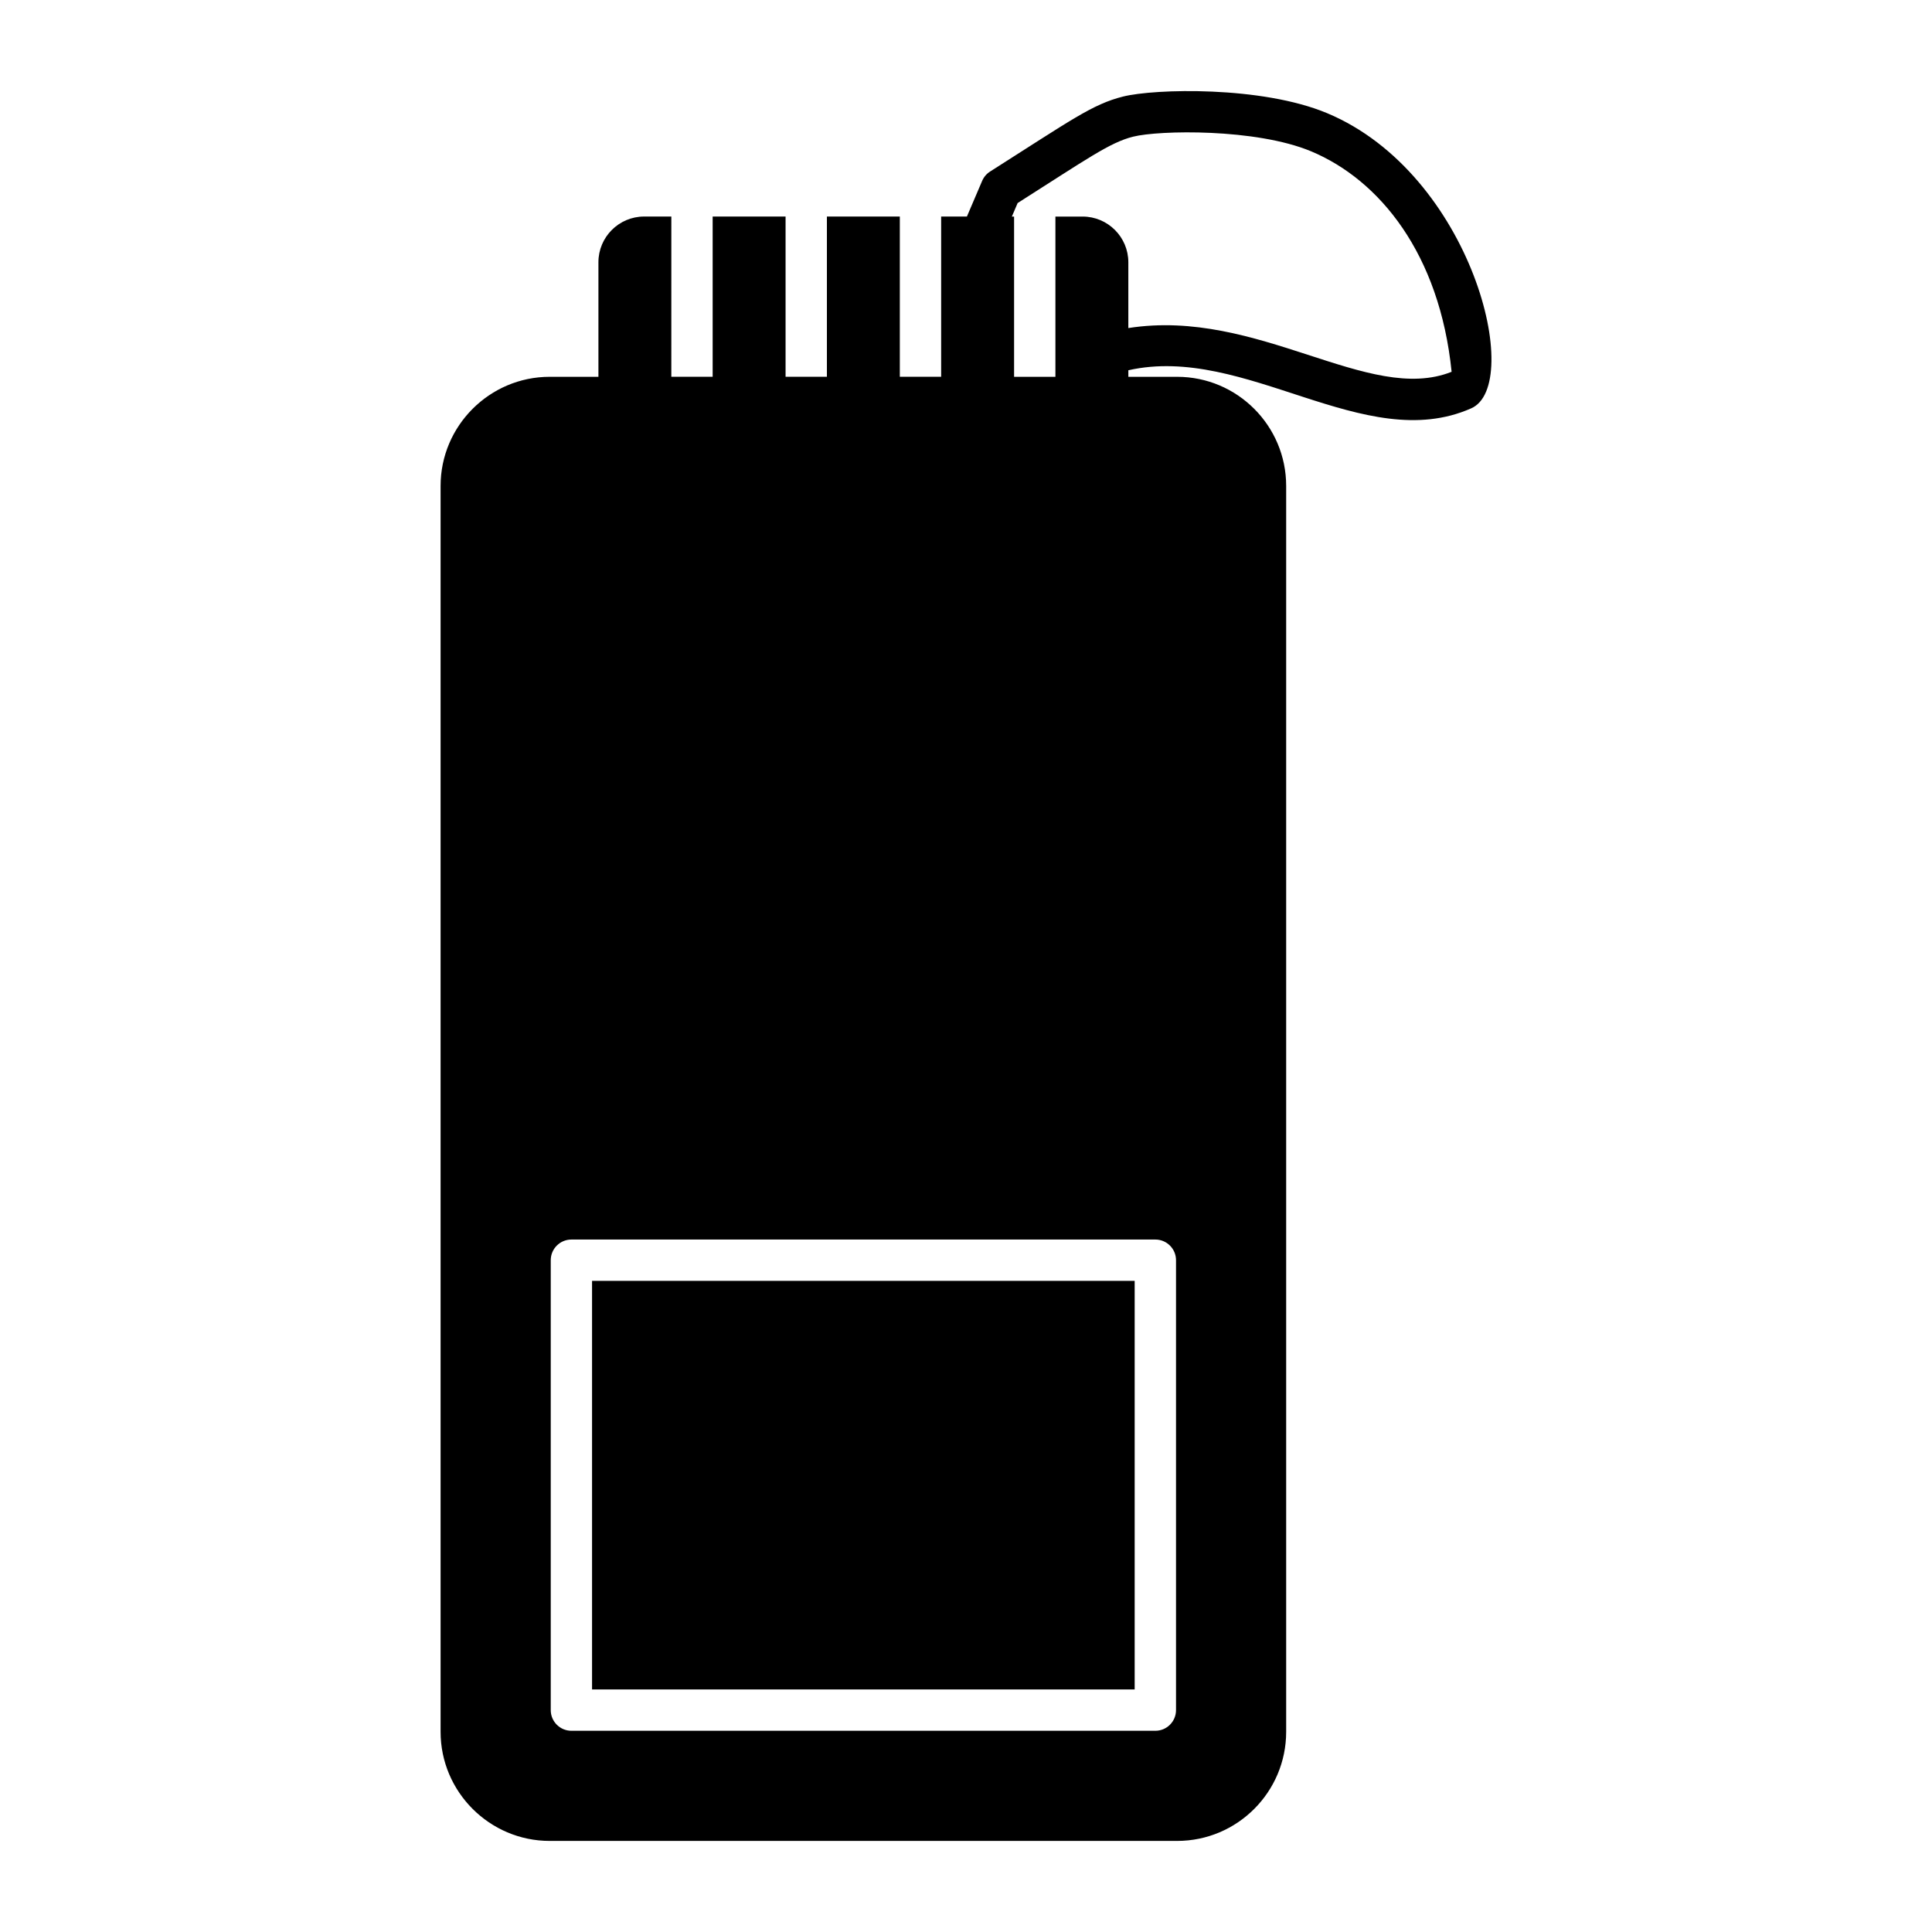
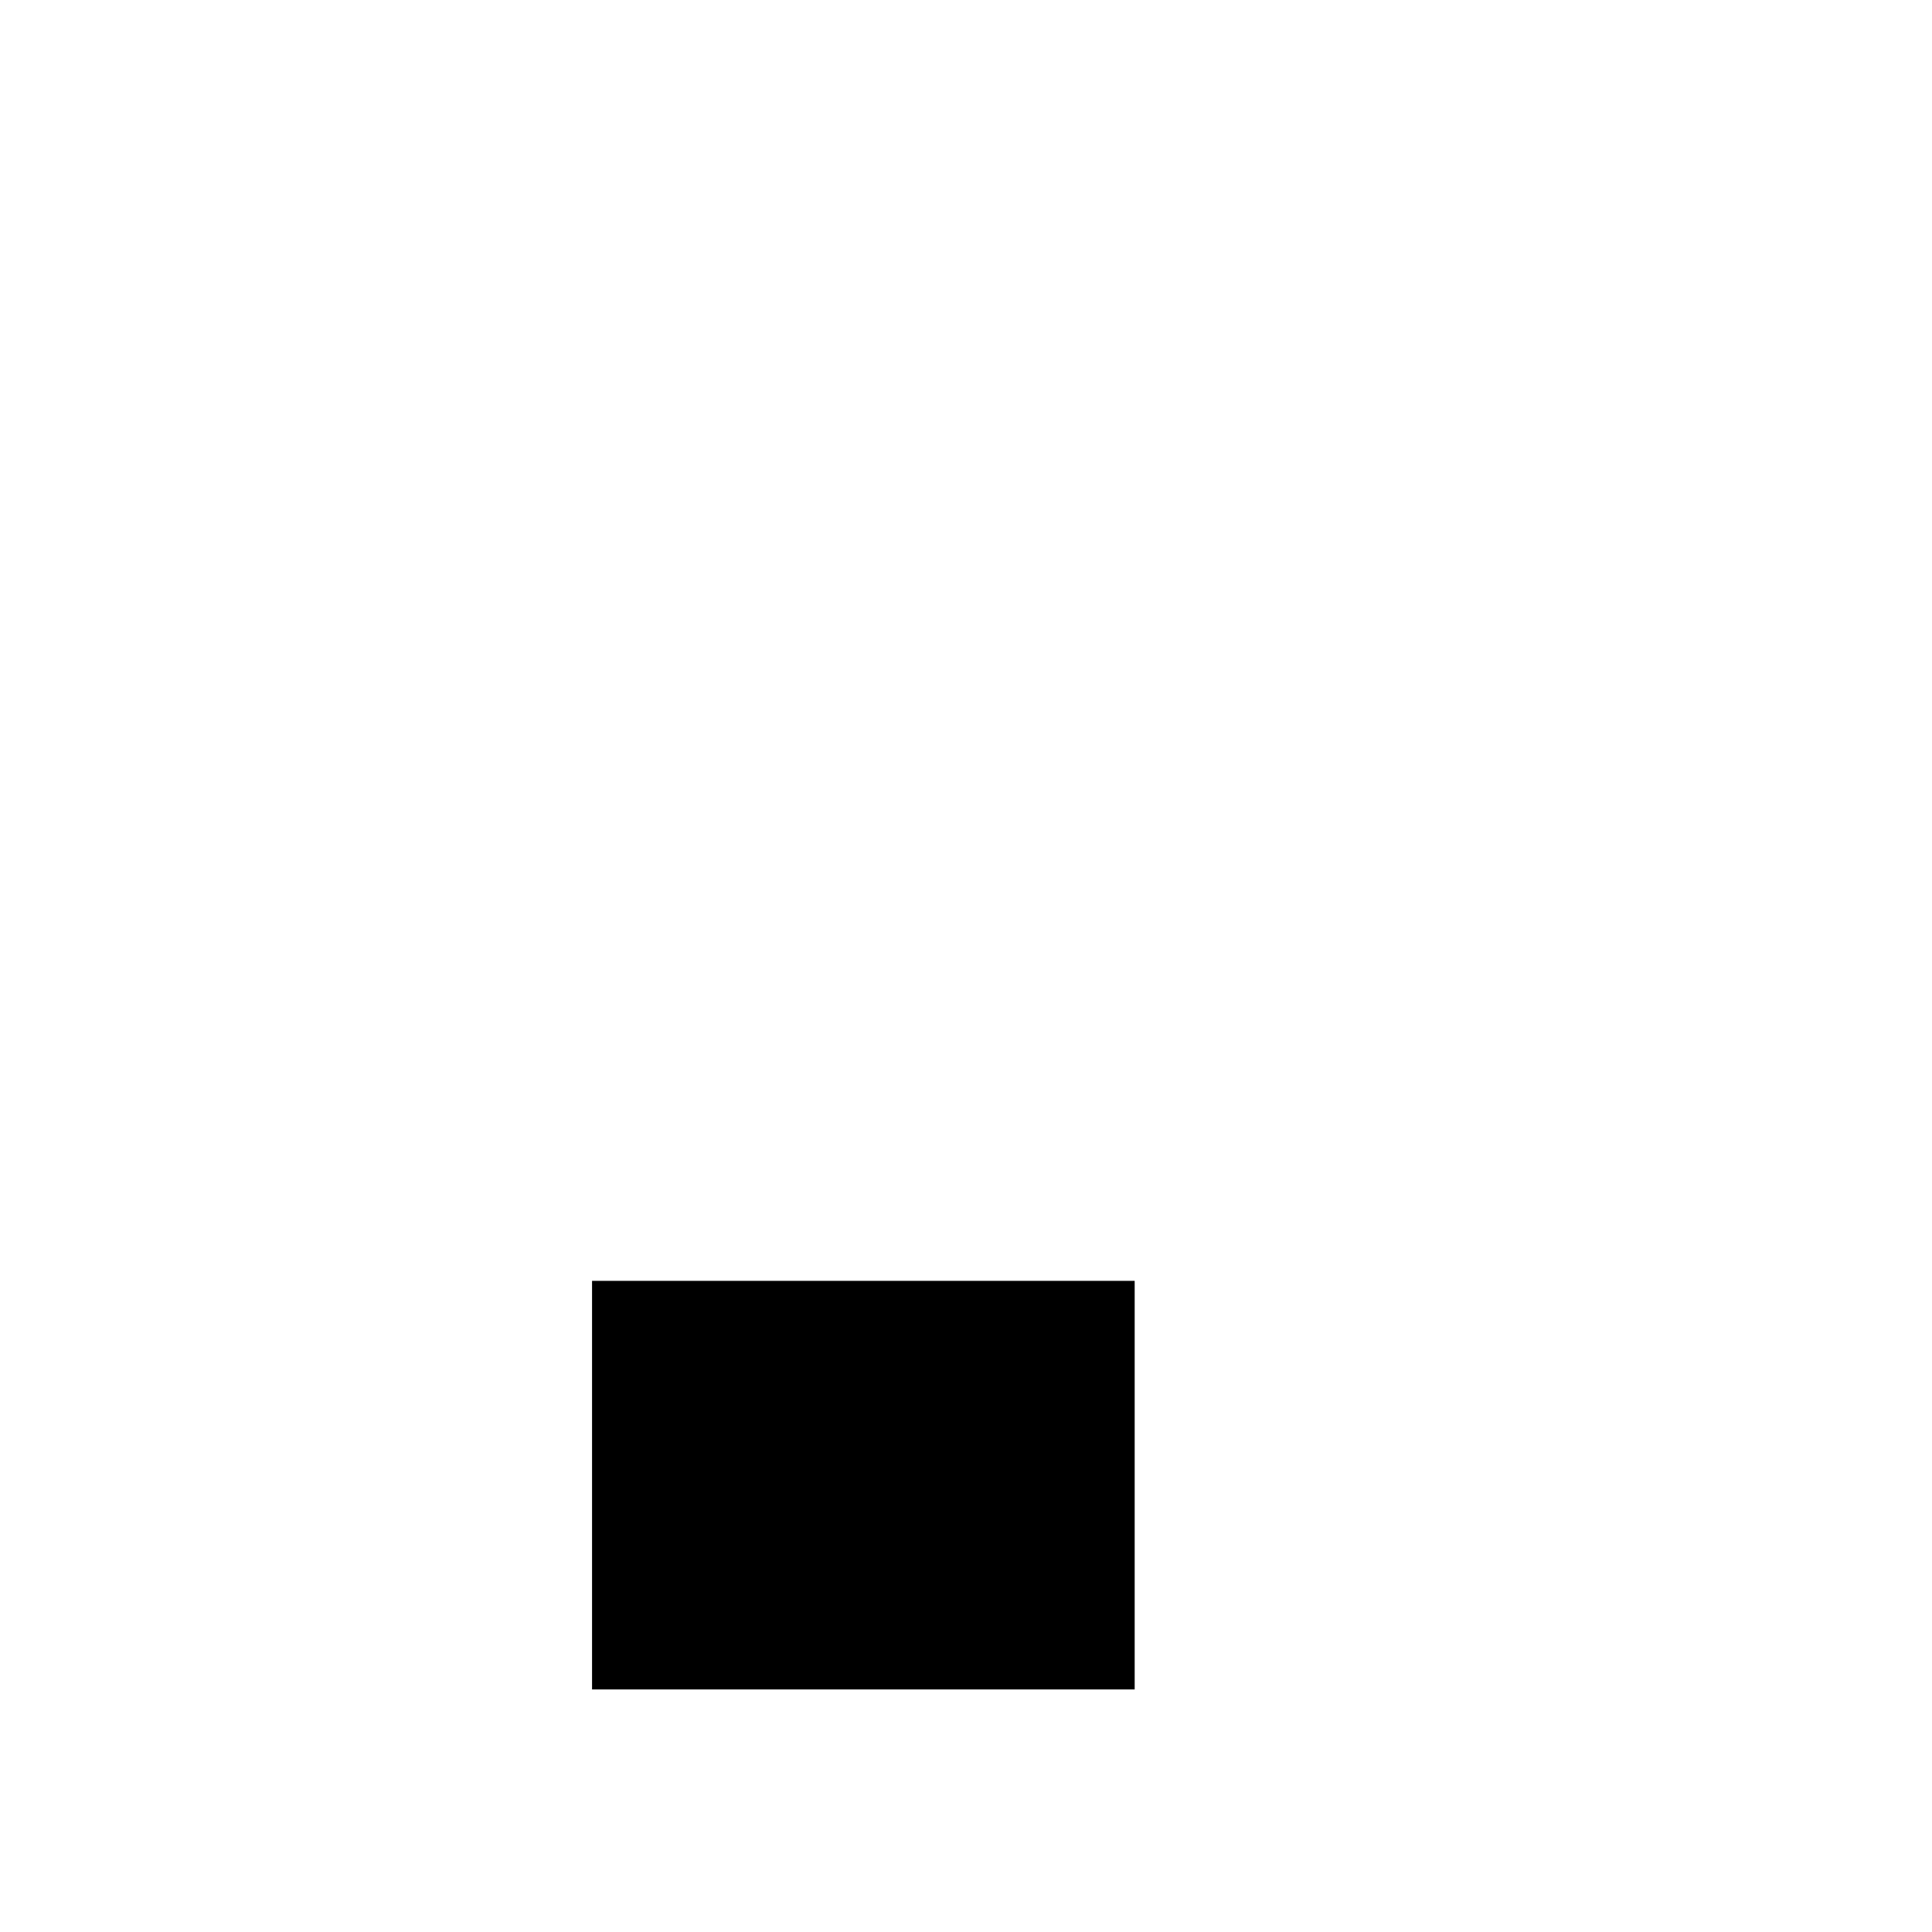
<svg xmlns="http://www.w3.org/2000/svg" fill="#000000" width="800px" height="800px" version="1.1" viewBox="144 144 512 512">
  <g>
    <path d="m300.9 483.44h143.8v108.28h-143.8z" />
-     <path d="m495.7 173.99c-17.352-7.258-45.691-6.504-54.098-4.398-8.141 2.047-13.738 6.234-35.223 19.871-0.934 0.59-1.66 1.453-2.098 2.469l-4.039 9.453h-6.828v42.469h-10.953v-42.469h-19.324v42.469h-10.953v-42.469h-19.324v42.469h-10.953l0.004-42.469h-7.215c-6.676 0-12.109 5.434-12.109 12.109v30.363h-12.914c-15.918 0-28.914 12.996-28.914 28.914v330.18c0 15.918 12.996 28.914 28.914 28.914h166.26c15.992 0 28.914-12.996 28.914-28.914v-330.18c0-15.918-12.926-28.914-28.914-28.914h-12.91v-1.734c31.004-6.996 62.523 22.562 90.801 10.117 14.156-6.043 0.336-62.148-38.121-78.246zm-45.52 298.5c3.023 0 5.477 2.453 5.477 5.477v119.23c0 3.023-2.453 5.477-5.477 5.477h-154.75c-3.023 0-5.477-2.453-5.477-5.477v-119.23c0-3.023 2.453-5.477 5.477-5.477zm-7.16-241.55v-17.438c0-6.676-5.434-12.109-12.109-12.109h-7.215v42.469h-10.953v-42.469h-0.59l1.531-3.586c18.328-11.637 24.414-16.039 30.582-17.582 6.906-1.742 32.57-2.231 47.203 3.879 18.129 7.586 34.043 27.141 37.223 58.426-21.988 8.777-51.246-16.988-85.672-11.59z" />
  </g>
</svg>